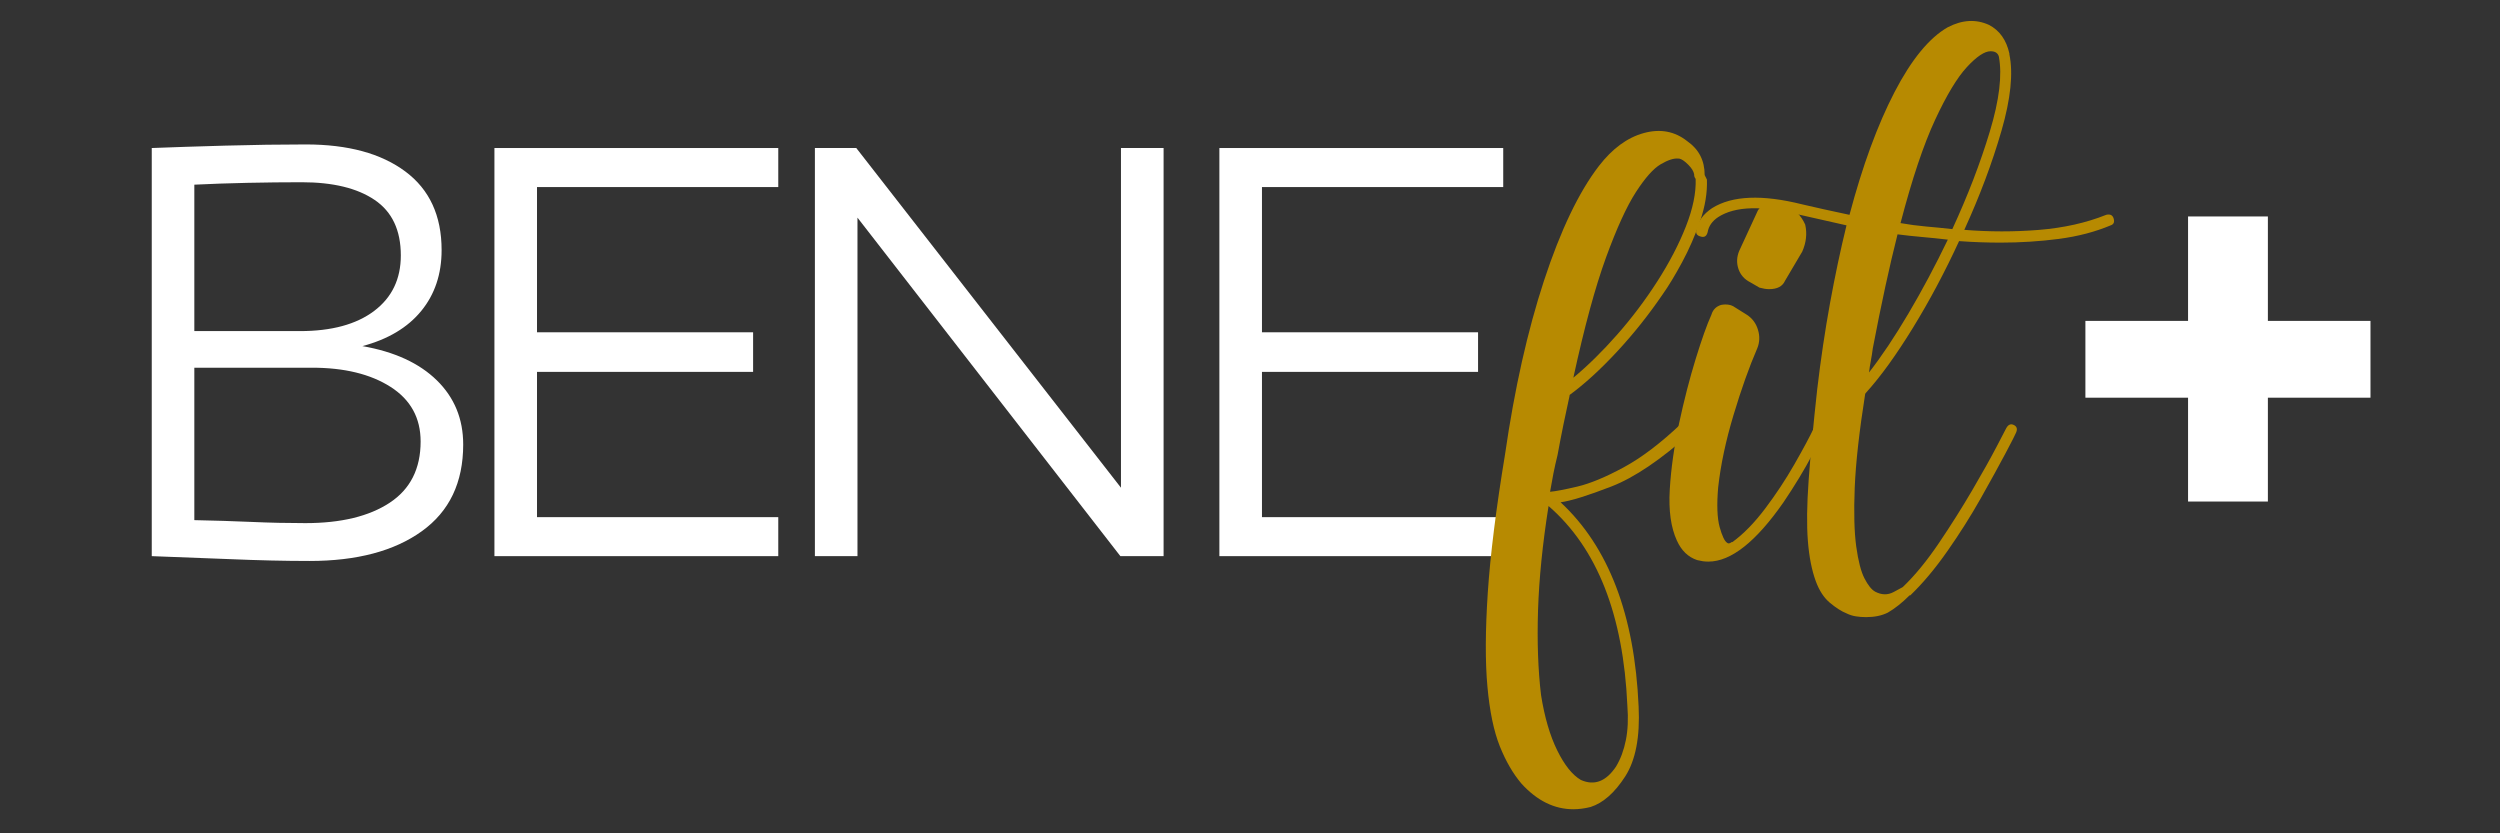
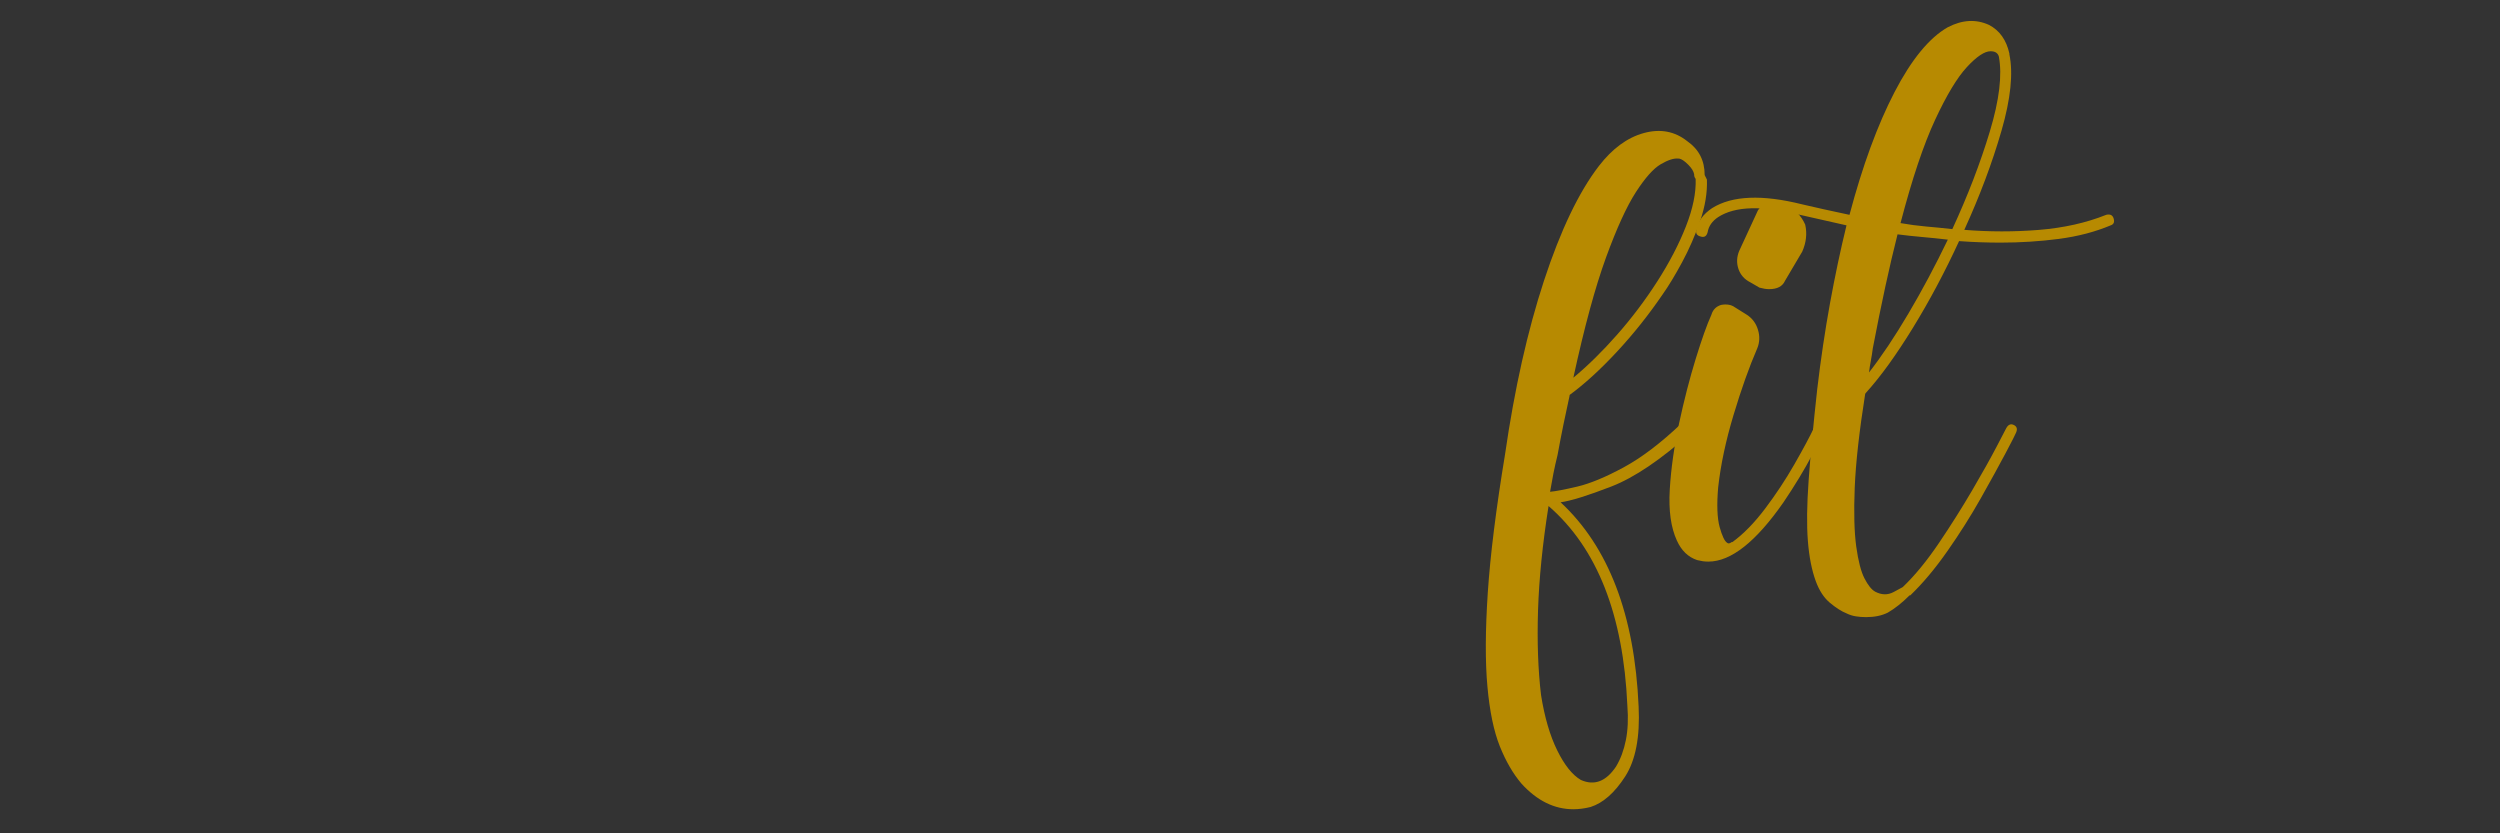
<svg xmlns="http://www.w3.org/2000/svg" width="1134" zoomAndPan="magnify" viewBox="0 0 850.5 283.5" height="378" preserveAspectRatio="xMidYMid meet" version="1.0">
  <rect x="0" y="0" width="850.5" height="283.5" fill="#333333" stroke="none" />
  <defs>
    <g />
    <clipPath id="5adef2aa90">
      <path d="M 0.207 18 L 777.875 18 L 777.875 265 L 0.207 265 Z M 0.207 18 " clip-rule="nonzero" />
    </clipPath>
    <clipPath id="a278eb1563">
-       <rect x="0" width="778" y="0" height="247" />
-     </clipPath>
+       </clipPath>
    <clipPath id="e4a92f0ead">
      <rect x="0" width="222" y="0" height="283" />
    </clipPath>
    <clipPath id="1835a7ecb9">
      <rect x="0" width="778" y="0" height="283" />
    </clipPath>
  </defs>
  <g transform="matrix(1, 0, 0, 1, 30, 0)">
    <g clip-path="url(#1835a7ecb9)">
      <g clip-path="url(#5adef2aa90)">
        <g transform="matrix(1, 0, 0, 1, -0, 18)">
          <g clip-path="url(#a278eb1563)">
            <g fill="#ffffff" fill-opacity="1">
              <g transform="translate(1.205, 171.201)">
                <g>
-                   <path d="M 92.078 -71.453 C 102.973 -69.555 111.41 -65.68 117.391 -59.828 C 123.379 -53.973 126.375 -46.688 126.375 -37.969 C 126.375 -25.039 121.676 -15.207 112.281 -8.469 C 102.895 -1.727 90.172 1.641 74.109 1.641 C 65.805 1.641 56.754 1.43 46.953 1.016 C 37.16 0.609 28.316 0.27 20.422 0 L 20.422 -138.844 C 27.359 -139.113 35.66 -139.383 45.328 -139.656 C 54.992 -139.926 64.18 -140.062 72.891 -140.062 C 87.18 -140.062 98.441 -137 106.672 -130.875 C 114.91 -124.75 119.031 -115.832 119.031 -104.125 C 119.031 -95.957 116.719 -89.051 112.094 -83.406 C 107.469 -77.758 100.797 -73.773 92.078 -71.453 Z M 71.453 -127.203 C 65.473 -127.203 59.316 -127.133 52.984 -127 C 46.648 -126.863 40.625 -126.656 34.906 -126.375 L 34.906 -76.562 L 70.844 -76.562 C 81.602 -76.562 90.008 -78.844 96.062 -83.406 C 102.125 -87.969 105.156 -94.266 105.156 -102.297 C 105.156 -110.867 102.191 -117.16 96.266 -121.172 C 90.348 -125.191 82.078 -127.203 71.453 -127.203 Z M 72.688 -11.234 C 84.801 -11.234 94.363 -13.547 101.375 -18.172 C 108.383 -22.797 111.891 -29.738 111.891 -39 C 111.891 -47.031 108.484 -53.223 101.672 -57.578 C 94.867 -61.93 85.957 -64.109 74.938 -64.109 L 34.906 -64.109 L 34.906 -12.25 C 41.719 -12.113 48.219 -11.91 54.406 -11.641 C 60.602 -11.367 66.695 -11.234 72.688 -11.234 Z M 72.688 -11.234 " />
+                   <path d="M 92.078 -71.453 C 102.973 -69.555 111.41 -65.68 117.391 -59.828 C 123.379 -53.973 126.375 -46.688 126.375 -37.969 C 126.375 -25.039 121.676 -15.207 112.281 -8.469 C 102.895 -1.727 90.172 1.641 74.109 1.641 C 65.805 1.641 56.754 1.43 46.953 1.016 C 37.16 0.609 28.316 0.27 20.422 0 L 20.422 -138.844 C 27.359 -139.113 35.66 -139.383 45.328 -139.656 C 54.992 -139.926 64.18 -140.062 72.891 -140.062 C 87.18 -140.062 98.441 -137 106.672 -130.875 C 114.91 -124.75 119.031 -115.832 119.031 -104.125 C 119.031 -95.957 116.719 -89.051 112.094 -83.406 C 107.469 -77.758 100.797 -73.773 92.078 -71.453 Z M 71.453 -127.203 C 65.473 -127.203 59.316 -127.133 52.984 -127 C 46.648 -126.863 40.625 -126.656 34.906 -126.375 L 34.906 -76.562 C 81.602 -76.562 90.008 -78.844 96.062 -83.406 C 102.125 -87.969 105.156 -94.266 105.156 -102.297 C 105.156 -110.867 102.191 -117.16 96.266 -121.172 C 90.348 -125.191 82.078 -127.203 71.453 -127.203 Z M 72.688 -11.234 C 84.801 -11.234 94.363 -13.547 101.375 -18.172 C 108.383 -22.797 111.891 -29.738 111.891 -39 C 111.891 -47.031 108.484 -53.223 101.672 -57.578 C 94.867 -61.93 85.957 -64.109 74.938 -64.109 L 34.906 -64.109 L 34.906 -12.25 C 41.719 -12.113 48.219 -11.91 54.406 -11.641 C 60.602 -11.367 66.695 -11.234 72.688 -11.234 Z M 72.688 -11.234 " />
                </g>
              </g>
            </g>
            <g fill="#ffffff" fill-opacity="1">
              <g transform="translate(117.783, 171.201)">
                <g>
                  <path d="M 34.906 -76.156 L 108.422 -76.156 L 108.422 -62.688 L 34.906 -62.688 L 34.906 -13.266 L 116.984 -13.266 L 116.984 0 L 20.422 0 L 20.422 -138.844 L 116.984 -138.844 L 116.984 -125.562 L 34.906 -125.562 Z M 34.906 -76.156 " />
                </g>
              </g>
            </g>
            <g fill="#ffffff" fill-opacity="1">
              <g transform="translate(226.806, 171.201)">
                <g>
                  <path d="M 139.047 -138.844 L 139.047 0 L 124.344 0 L 34.906 -115.156 L 34.906 0 L 20.422 0 L 20.422 -138.844 L 34.5 -138.844 L 124.547 -23.281 L 124.547 -138.844 Z M 139.047 -138.844 " />
                </g>
              </g>
            </g>
            <g fill="#ffffff" fill-opacity="1">
              <g transform="translate(364.413, 171.201)">
                <g>
                  <path d="M 34.906 -76.156 L 108.422 -76.156 L 108.422 -62.688 L 34.906 -62.688 L 34.906 -13.266 L 116.984 -13.266 L 116.984 0 L 20.422 0 L 20.422 -138.844 L 116.984 -138.844 L 116.984 -125.562 L 34.906 -125.562 Z M 34.906 -76.156 " />
                </g>
              </g>
            </g>
            <g fill="#ffffff" fill-opacity="1">
              <g transform="translate(473.447, 171.201)">
                <g />
              </g>
            </g>
            <g fill="#ffffff" fill-opacity="1">
              <g transform="translate(504.48, 171.201)">
                <g />
              </g>
            </g>
            <g fill="#ffffff" fill-opacity="1">
              <g transform="translate(535.512, 171.201)">
                <g />
              </g>
            </g>
            <g fill="#ffffff" fill-opacity="1">
              <g transform="translate(566.545, 171.201)">
                <g />
              </g>
            </g>
            <g fill="#ffffff" fill-opacity="1">
              <g transform="translate(597.577, 171.201)">
                <g />
              </g>
            </g>
            <g fill="#ffffff" fill-opacity="1">
              <g transform="translate(628.61, 171.201)">
                <g />
              </g>
            </g>
            <g fill="#ffffff" fill-opacity="1">
              <g transform="translate(659.658, 171.201)">
                <g>
-                   <path d="M 81.875 -53.906 L 81.875 -18.578 L 54.719 -18.578 L 54.719 -53.906 L 19.797 -53.906 L 19.797 -80.031 L 54.719 -80.031 L 54.719 -115.562 L 81.875 -115.562 L 81.875 -80.031 L 116.781 -80.031 L 116.781 -53.906 Z M 81.875 -53.906 " />
-                 </g>
+                   </g>
              </g>
            </g>
          </g>
        </g>
      </g>
      <g transform="matrix(1, 0, 0, 1, 470, 0)">
        <g clip-path="url(#e4a92f0ead)">
          <g fill="#b78a01" fill-opacity="1">
            <g transform="translate(13.036, 196.665)">
              <g>
                <path d="M 62.297 -49.531 C 52.086 -40.344 43.023 -34.211 35.109 -31.141 C 27.191 -28.078 21.445 -26.289 17.875 -25.781 C 34.207 -10.633 43.055 12.508 44.422 43.656 C 44.93 54.039 43.398 62 39.828 67.531 C 36.254 73.062 32.336 76.508 28.078 77.875 C 26.035 78.383 24.082 78.641 22.219 78.641 C 15.75 78.641 9.875 75.742 4.594 69.953 C 1.695 66.547 -0.77 62.289 -2.812 57.188 C -4.852 52.082 -6.254 45.316 -7.016 36.891 C -7.785 28.461 -7.742 17.82 -6.891 4.969 C -6.035 -7.875 -4.078 -23.57 -1.016 -42.125 C 2.211 -64.426 6.633 -84.129 12.25 -101.234 C 17.875 -118.336 24.086 -131.316 30.891 -140.172 C 35.484 -146.129 40.586 -149.875 46.203 -151.406 C 51.828 -152.938 56.766 -152 61.016 -148.594 C 64.93 -145.863 66.891 -142.035 66.891 -137.109 L 67.656 -135.578 C 67.82 -131.148 67.055 -126.469 65.359 -121.531 C 63.66 -116.594 61.617 -111.91 59.234 -107.484 C 56.848 -103.055 54.633 -99.398 52.594 -96.516 C 47.832 -89.535 42.641 -83.02 37.016 -76.969 C 31.398 -70.926 26.039 -66.035 20.938 -62.297 L 20.938 -62.047 C 20.258 -58.973 19.578 -55.773 18.891 -52.453 C 18.211 -49.141 17.531 -45.613 16.844 -41.875 C 16.332 -39.832 15.863 -37.742 15.438 -35.609 C 15.02 -33.484 14.641 -31.398 14.297 -29.359 C 16.172 -29.523 19.273 -30.117 23.609 -31.141 C 27.953 -32.172 33.188 -34.344 39.312 -37.656 C 45.445 -40.977 52.004 -45.957 58.984 -52.594 C 60.004 -53.27 60.938 -53.188 61.781 -52.344 C 62.125 -52 62.379 -51.531 62.547 -50.938 C 62.723 -50.344 62.641 -49.875 62.297 -49.531 Z M 40.594 43.406 C 39.227 12.426 30.289 -10.211 13.781 -24.516 C 11.738 -11.578 10.547 0.25 10.203 10.969 C 9.867 21.695 10.211 31.316 11.234 39.828 C 12.422 47.316 14.25 53.57 16.719 58.594 C 19.188 63.613 21.867 66.973 24.766 68.672 C 29.359 70.723 33.359 69.191 36.766 64.078 C 38.297 61.523 39.398 58.547 40.078 55.141 C 40.766 51.742 40.938 47.832 40.594 43.406 Z M 58.219 -142.719 L 57.953 -142.719 C 56.422 -142.883 54.422 -142.242 51.953 -140.797 C 49.484 -139.359 46.676 -136.211 43.531 -131.359 C 40.383 -126.504 36.977 -119.055 33.312 -109.016 C 29.656 -98.973 25.957 -85.359 22.219 -68.172 C 27.145 -72.254 32.117 -77.145 37.141 -82.844 C 42.16 -88.551 46.711 -94.594 50.797 -100.969 C 54.891 -107.352 58.125 -113.566 60.5 -119.609 C 62.883 -125.648 63.992 -131.055 63.828 -135.828 C 63.484 -136.172 63.312 -136.68 63.312 -137.359 C 63.145 -138.379 62.461 -139.484 61.266 -140.672 C 60.078 -141.867 59.062 -142.551 58.219 -142.719 Z M 58.219 -142.719 " />
              </g>
            </g>
          </g>
          <g fill="#b78a01" fill-opacity="1">
            <g transform="translate(70.992, 196.665)">
              <g>
                <path d="M 6.375 -6.125 C 3.312 -7.145 1.016 -9.359 -0.516 -12.766 C -2.555 -17.191 -3.363 -22.977 -2.938 -30.125 C -2.508 -37.27 -1.445 -44.801 0.25 -52.719 C 1.957 -60.633 3.832 -67.91 5.875 -74.547 C 7.914 -81.191 9.703 -86.211 11.234 -89.609 C 11.742 -91.316 12.848 -92.426 14.547 -92.938 C 16.422 -93.27 17.953 -93.016 19.141 -92.172 L 23.234 -89.609 C 25.109 -88.422 26.383 -86.719 27.062 -84.5 C 27.738 -82.289 27.656 -80.164 26.812 -78.125 C 24.082 -71.82 21.398 -64.285 18.766 -55.516 C 16.129 -46.754 14.383 -38.547 13.531 -30.891 C 13.02 -24.93 13.188 -20.422 14.031 -17.359 C 14.883 -14.297 15.738 -12.508 16.594 -12 C 16.938 -11.656 17.445 -11.738 18.125 -12.25 L 18.375 -12.25 C 22.125 -14.977 25.828 -18.766 29.484 -23.609 C 33.148 -28.461 36.469 -33.484 39.438 -38.672 C 42.414 -43.867 44.676 -48.082 46.219 -51.312 C 46.383 -51.656 46.723 -51.953 47.234 -52.203 C 47.742 -52.461 48.172 -52.422 48.516 -52.078 C 49.703 -51.398 50.039 -50.551 49.531 -49.531 C 49.531 -49.531 48.207 -47.02 45.562 -42 C 42.926 -36.977 39.656 -31.57 35.75 -25.781 C 26.383 -12.332 17.875 -5.609 10.219 -5.609 C 9.531 -5.609 8.891 -5.648 8.297 -5.734 C 7.703 -5.828 7.062 -5.957 6.375 -6.125 Z M 27.578 -98.812 L 24.516 -100.594 C 22.473 -101.613 21.109 -103.145 20.422 -105.188 C 19.742 -107.227 19.832 -109.27 20.688 -111.312 L 27.062 -125.109 C 27.914 -126.461 29.109 -127.438 30.641 -128.031 C 32.172 -128.633 33.785 -128.508 35.484 -127.656 L 36.25 -127.406 C 39.488 -125.695 41.785 -123.312 43.141 -120.25 C 43.828 -117.188 43.488 -114.125 42.125 -111.062 L 36.25 -101.109 C 35.406 -99.234 33.617 -98.297 30.891 -98.297 C 30.379 -98.297 29.867 -98.336 29.359 -98.422 C 28.848 -98.504 28.254 -98.633 27.578 -98.812 Z M 27.578 -98.812 " />
              </g>
            </g>
          </g>
          <g fill="#b78a01" fill-opacity="1">
            <g transform="translate(116.947, 196.665)">
              <g>
                <path d="M 68.172 -52.078 C 69.191 -51.566 69.445 -50.719 68.938 -49.531 C 68.758 -49.02 67.566 -46.676 65.359 -42.5 C 63.148 -38.332 60.344 -33.227 56.938 -27.188 C 53.531 -21.145 49.738 -15.145 45.562 -9.188 C 41.395 -3.227 37.188 1.789 32.938 5.875 L 32.688 5.875 C 30.125 8.426 27.656 10.383 25.281 11.75 C 23.238 12.77 20.77 13.281 17.875 13.281 C 16.676 13.281 15.523 13.191 14.422 13.016 C 13.316 12.848 12.254 12.508 11.234 12 C 9.535 11.32 7.66 10.129 5.609 8.422 C 3.566 6.723 1.953 4.254 0.766 1.016 C -0.598 -2.723 -1.488 -7.273 -1.906 -12.641 C -2.332 -18.004 -2.25 -24.852 -1.656 -33.188 C -1.062 -41.531 -0.082 -51.914 1.281 -64.344 C 2.469 -74.383 3.91 -84.082 5.609 -93.438 C 7.316 -102.801 9.191 -111.656 11.234 -120 L -4.594 -123.578 C -17.363 -126.805 -26.641 -126.551 -32.422 -122.812 C -34.461 -121.445 -35.656 -119.742 -36 -117.703 C -36.344 -116.336 -37.109 -115.828 -38.297 -116.172 C -39.66 -116.504 -40.172 -117.27 -39.828 -118.469 C -39.316 -121.363 -37.531 -123.832 -34.469 -125.875 C -27.656 -130.125 -17.441 -130.547 -3.828 -127.141 C -1.617 -126.629 0.801 -126.078 3.438 -125.484 C 6.082 -124.891 9.02 -124.254 12.25 -123.578 C 16.676 -140.254 21.781 -154.164 27.562 -165.312 C 33.352 -176.457 39.398 -183.82 45.703 -187.406 C 50.641 -189.957 55.32 -190.211 59.75 -188.172 C 63.32 -186.297 65.617 -183.062 66.641 -178.469 L 66.641 -178.203 C 67.992 -171.734 67.098 -163.051 63.953 -152.156 C 60.805 -141.27 56.594 -130.039 51.312 -118.469 C 59.82 -117.781 68.289 -117.773 76.719 -118.453 C 85.145 -119.141 92.766 -120.848 99.578 -123.578 C 100.93 -123.91 101.781 -123.484 102.125 -122.297 C 102.469 -121.098 102.129 -120.332 101.109 -120 C 95.828 -117.781 89.953 -116.242 83.484 -115.391 C 77.016 -114.547 70.379 -114.125 63.578 -114.125 C 61.359 -114.125 59.055 -114.164 56.672 -114.25 C 54.297 -114.332 51.914 -114.461 49.531 -114.641 C 44.758 -104.254 39.523 -94.422 33.828 -85.141 C 28.129 -75.867 22.812 -68.508 17.875 -63.062 C 17.875 -62.895 17.785 -62.812 17.609 -62.812 C 15.566 -49.875 14.375 -39.191 14.031 -30.766 C 13.695 -22.336 13.867 -15.656 14.547 -10.719 C 15.234 -5.781 16.172 -2.164 17.359 0.125 C 18.547 2.426 19.738 3.914 20.938 4.594 C 23.145 5.781 25.27 5.82 27.312 4.719 C 29.352 3.613 30.375 3.062 30.375 3.062 C 34.469 -0.852 38.555 -5.832 42.641 -11.875 C 46.723 -17.914 50.508 -23.914 54 -29.875 C 57.488 -35.832 60.297 -40.852 62.422 -44.938 C 64.547 -49.02 65.609 -51.062 65.609 -51.062 C 66.297 -52.25 67.148 -52.586 68.172 -52.078 Z M 60.25 -179.234 C 58.207 -179.234 55.523 -177.441 52.203 -173.859 C 48.891 -170.285 45.273 -164.285 41.359 -155.859 C 37.441 -147.441 33.523 -135.742 29.609 -120.766 C 32.504 -120.254 35.398 -119.867 38.297 -119.609 C 41.191 -119.359 44.172 -119.062 47.234 -118.719 C 52.504 -130.125 56.754 -141.188 59.984 -151.906 C 63.223 -162.633 64.25 -171.145 63.062 -177.438 C 62.719 -178.633 61.781 -179.234 60.25 -179.234 Z M 20.172 -78.125 C 20.004 -76.758 19.789 -75.395 19.531 -74.031 C 19.27 -72.676 19.055 -71.316 18.891 -69.953 C 23.148 -75.398 27.617 -82.082 32.297 -90 C 36.973 -97.914 41.441 -106.297 45.703 -115.141 C 42.805 -115.484 39.91 -115.781 37.016 -116.031 C 34.129 -116.289 31.32 -116.594 28.594 -116.938 C 25.875 -106.207 23.066 -93.27 20.172 -78.125 Z M 20.172 -78.125 " />
              </g>
            </g>
          </g>
        </g>
      </g>
    </g>
  </g>
</svg>